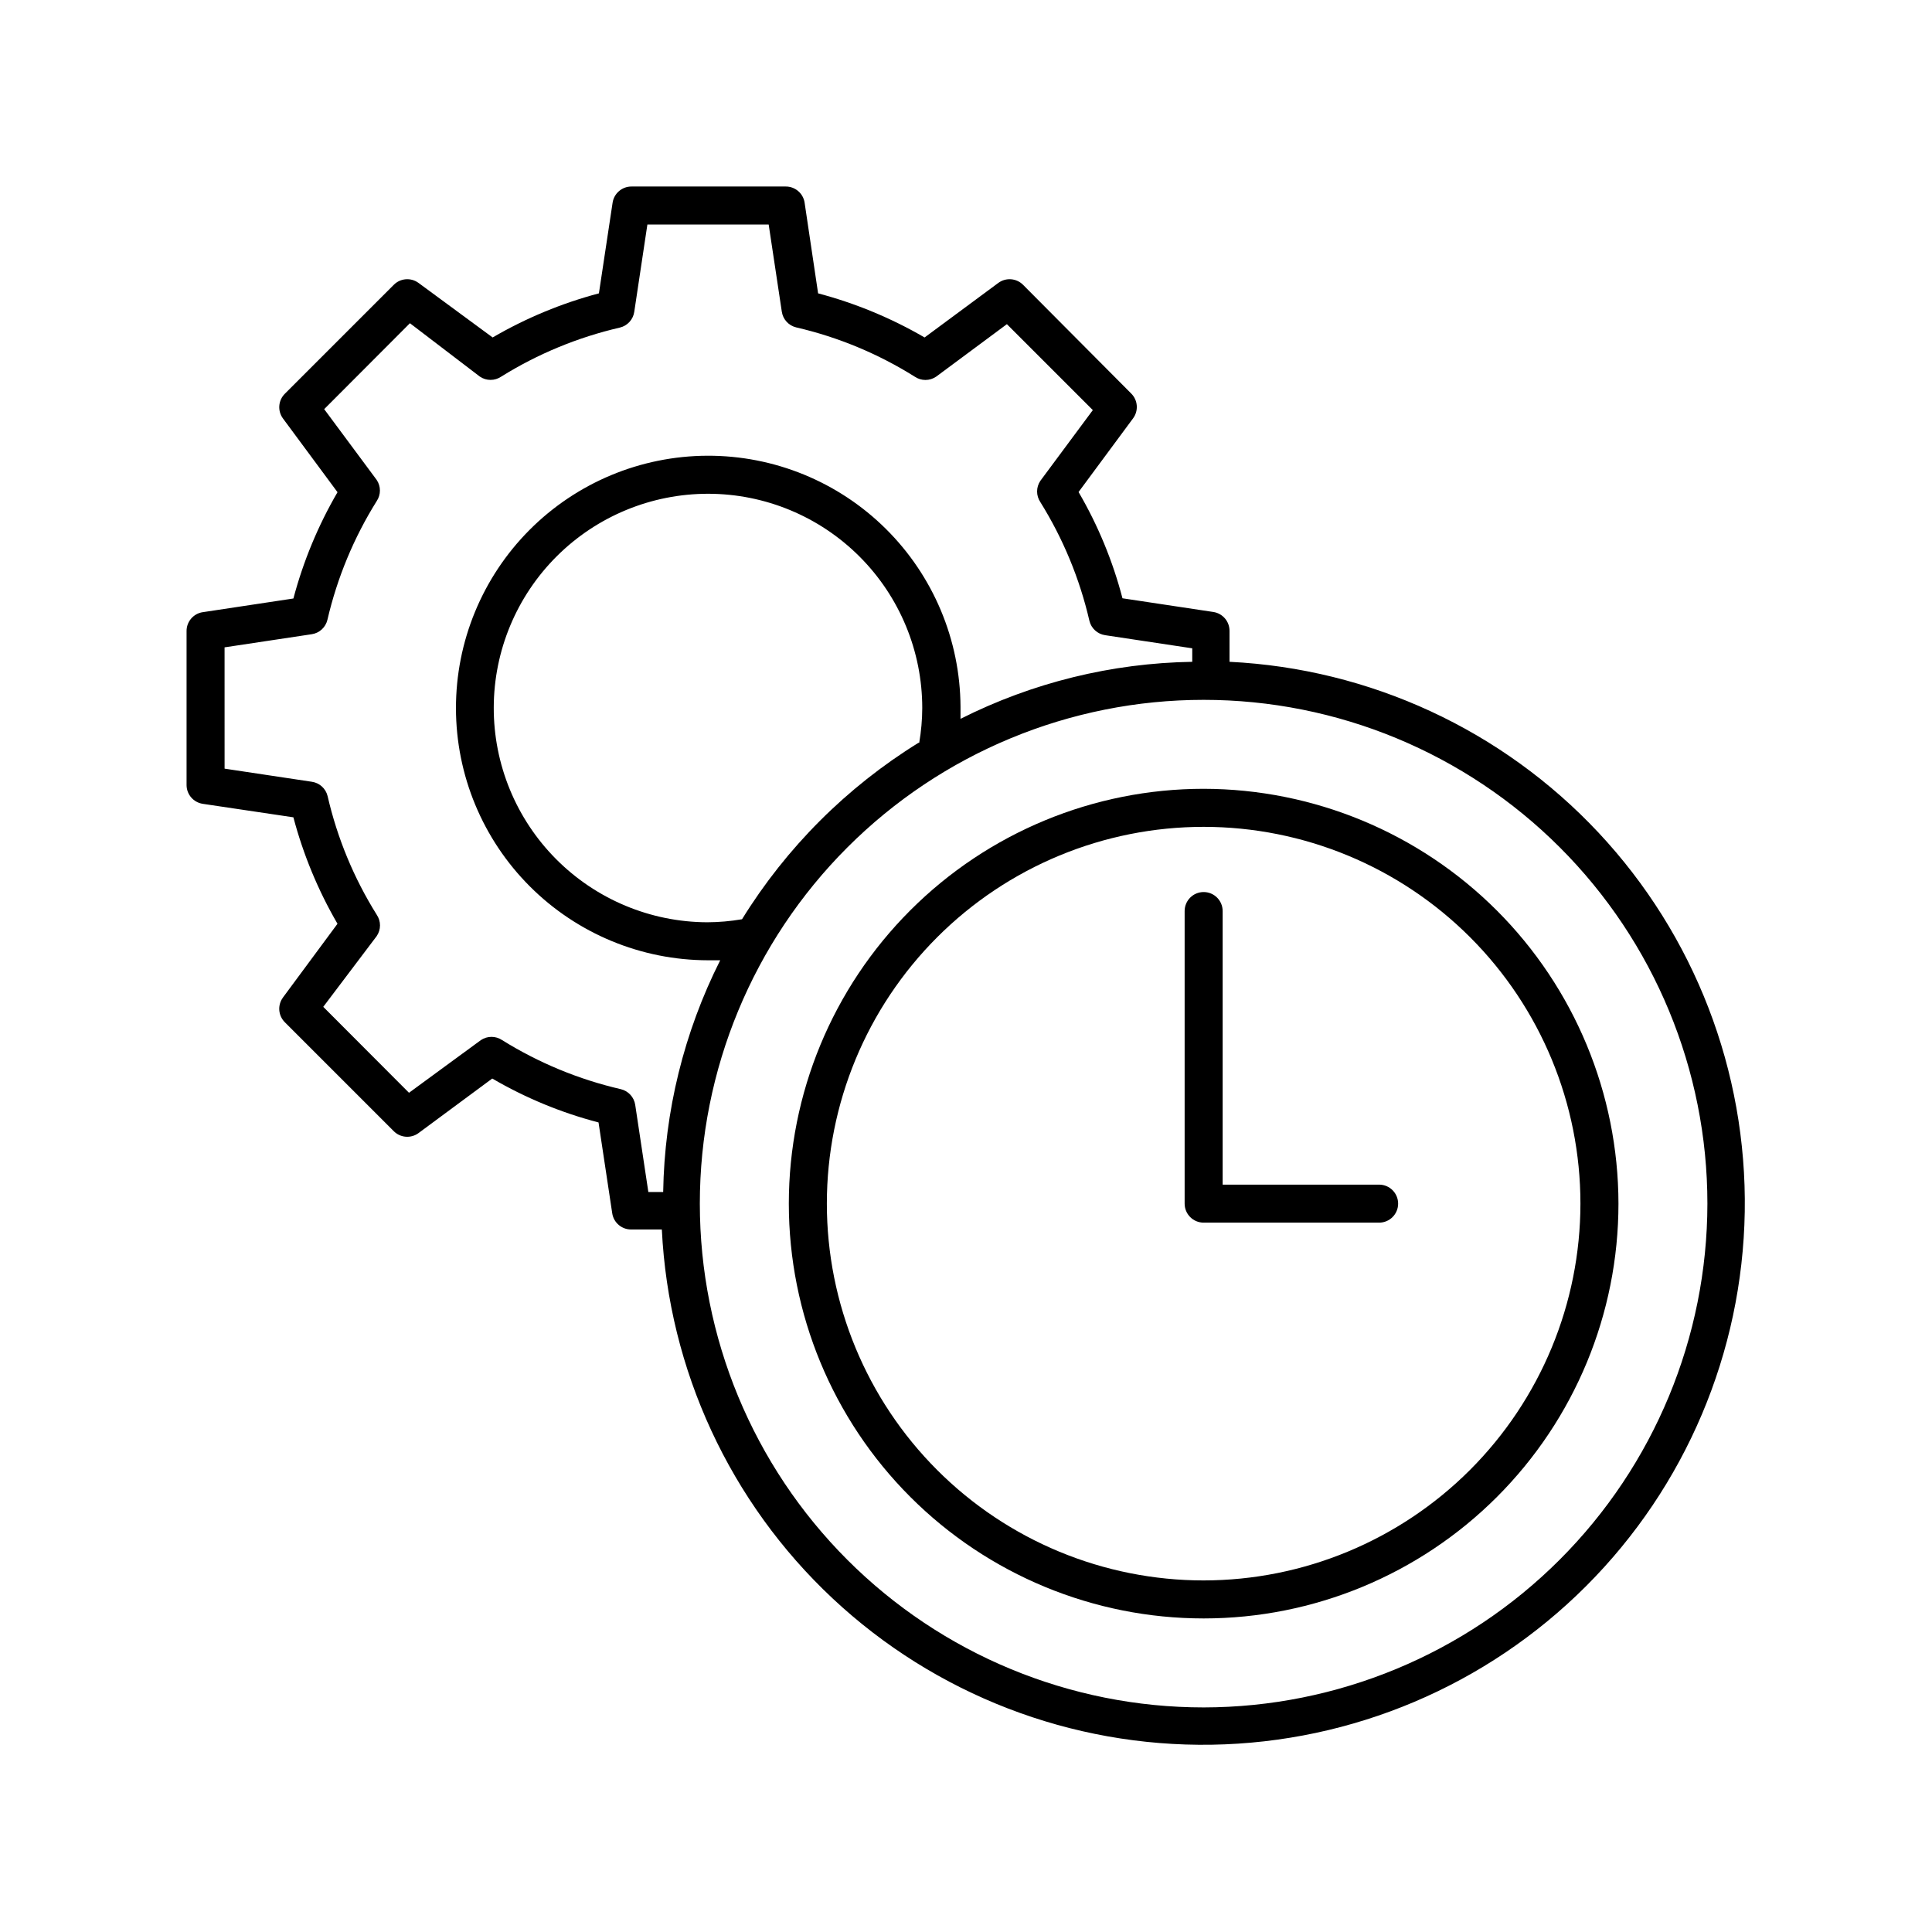
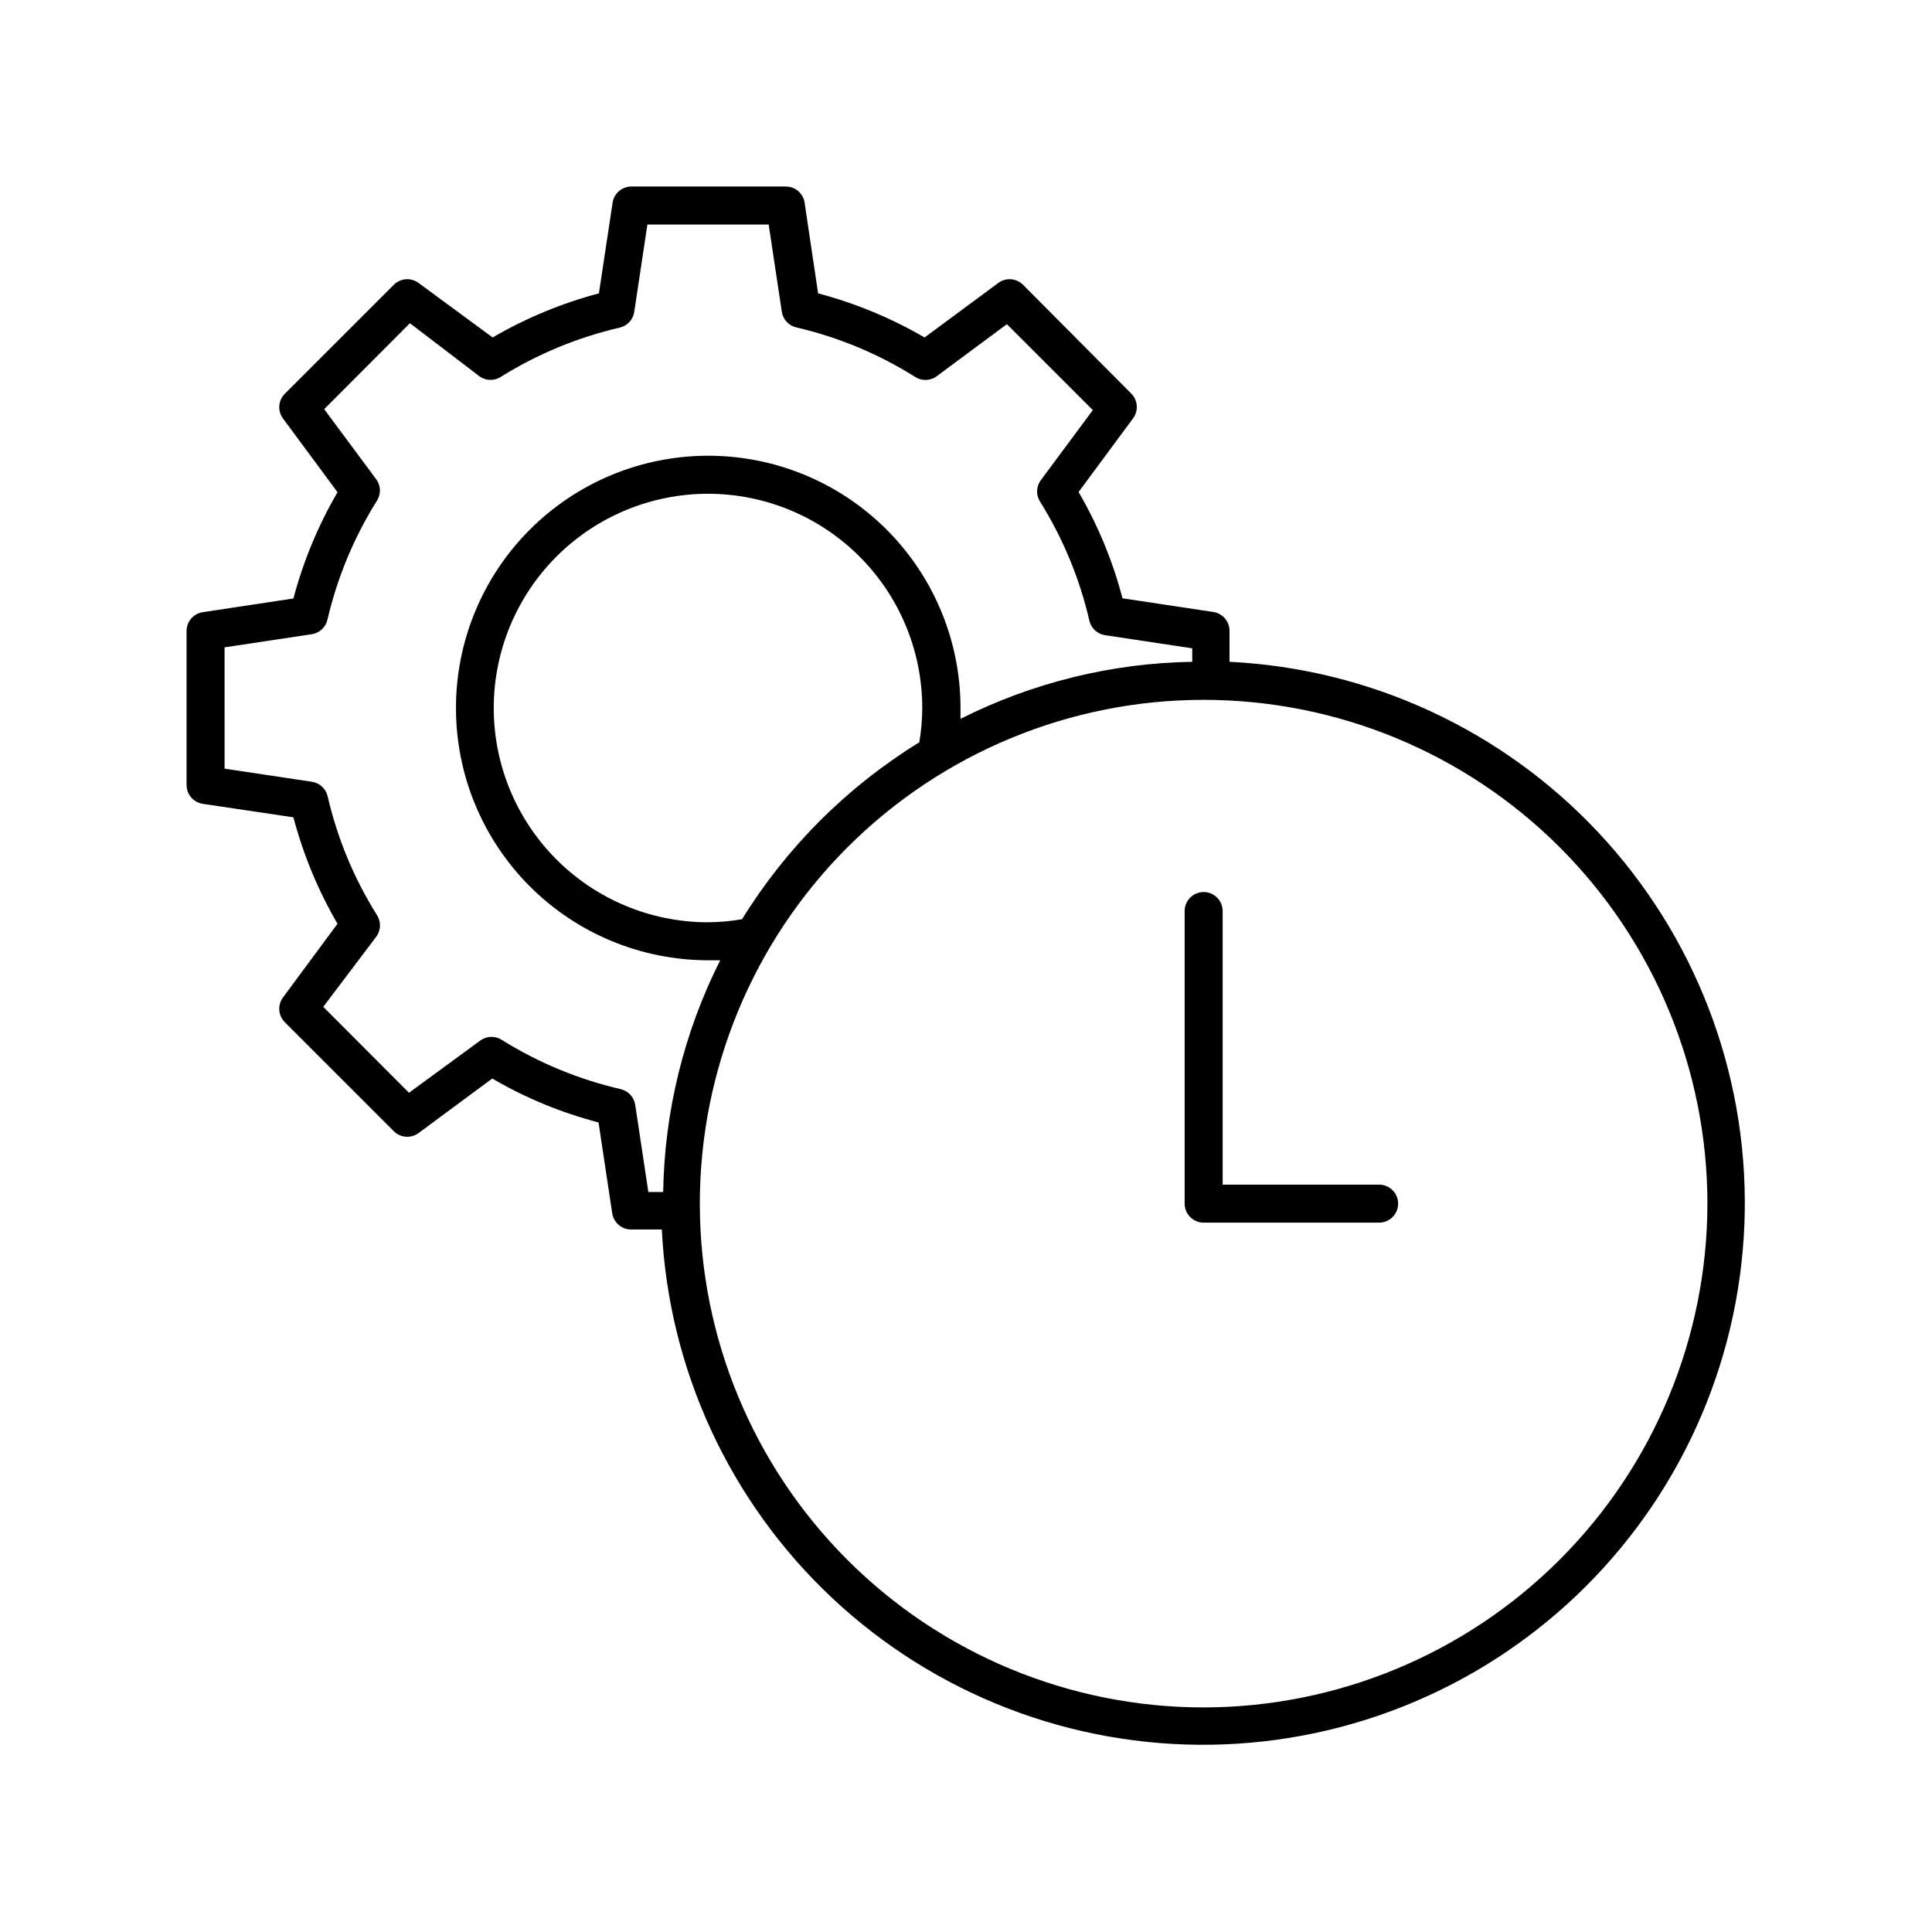
<svg xmlns="http://www.w3.org/2000/svg" fill="#000000" width="800px" height="800px" version="1.1" viewBox="144 144 512 512">
  <g>
    <path d="m197.72 357.02 24.031 3.578c2.617 9.883 6.547 19.371 11.688 28.211l-14.461 19.547 0.004 0.004c-1.477 2.008-1.262 4.789 0.504 6.547l28.867 28.867v0.004c1.758 1.762 4.543 1.977 6.551 0.504l19.547-14.461c8.812 5.144 18.289 9.062 28.164 11.637l3.625 24.031c0.355 2.504 2.512 4.359 5.039 4.336h8.113c1.82 37.223 18.047 72.281 45.246 97.762 27.199 25.48 63.242 39.387 100.51 38.781 37.266-0.609 72.836-15.684 99.188-42.039 26.355-26.352 41.43-61.922 42.039-99.188 0.605-37.266-13.301-73.309-38.781-100.51-25.48-27.199-60.539-43.426-97.762-45.246v-8.164c0.027-2.512-1.801-4.66-4.285-5.039l-24.082-3.629v0.004c-2.574-9.875-6.492-19.352-11.637-28.164l14.461-19.547c1.473-2.008 1.258-4.793-0.504-6.551l-28.668-28.816c-1.758-1.766-4.543-1.98-6.551-0.504l-19.547 14.461v-0.004c-8.84-5.141-18.328-9.07-28.215-11.688l-3.578-24.031h0.004c-0.379-2.484-2.527-4.309-5.039-4.281h-40.809c-2.512-0.027-4.66 1.797-5.039 4.281l-3.629 24.031h0.004c-9.871 2.617-19.344 6.551-28.164 11.688l-19.648-14.457c-2.008-1.477-4.793-1.262-6.551 0.504l-28.867 28.867c-1.766 1.758-1.98 4.543-0.504 6.551l14.461 19.547h-0.004c-5.137 8.82-9.07 18.293-11.688 28.164l-24.031 3.629v-0.004c-2.484 0.379-4.309 2.527-4.281 5.039v40.809c0.02 2.473 1.836 4.566 4.281 4.938zm5.793-41.465 23.074-3.477c2.051-0.293 3.707-1.812 4.184-3.828 2.586-11.125 6.992-21.75 13.047-31.438 1.152-1.703 1.152-3.938 0-5.641l-13.906-18.742 22.723-22.773 18.543 14.156c1.703 1.152 3.938 1.152 5.641 0 9.691-6.035 20.312-10.426 31.438-12.996 2.016-0.477 3.535-2.133 3.828-4.184l3.477-23.125h32.145l3.477 23.074c0.297 2.051 1.816 3.707 3.828 4.184 11.113 2.574 21.723 6.984 31.387 13.047 1.719 1.176 3.977 1.176 5.695 0l18.742-13.906 22.773 22.773-13.906 18.742c-1.152 1.703-1.152 3.938 0 5.644 6.035 9.691 10.426 20.312 12.996 31.438 0.477 2.012 2.133 3.531 4.184 3.828l23.074 3.477v3.578c-21.352 0.34-42.348 5.508-61.414 15.113v-3.223-0.004c-0.094-17.707-7.211-34.652-19.785-47.121-12.574-12.469-29.582-19.438-47.289-19.379-17.707 0.059-34.668 7.137-47.164 19.688-12.492 12.551-19.496 29.543-19.473 47.25 0.02 17.707 7.066 34.684 19.594 47.203 12.523 12.516 29.5 19.555 47.211 19.57h3.223c-9.605 19.07-14.773 40.062-15.113 61.414h-3.93l-3.477-23.074c-0.297-2.051-1.816-3.707-3.828-4.184-11.125-2.57-21.746-6.961-31.438-12.996-1.707-1.152-3.941-1.152-5.644 0l-19.043 13.953-22.723-22.773 14.156-18.738c1.176-1.719 1.176-3.977 0-5.695-6.043-9.668-10.438-20.273-12.996-31.387-0.477-2.012-2.133-3.531-4.184-3.828l-23.125-3.477zm259.46 280.93c-35.41 0-69.371-14.066-94.406-39.105-25.039-25.035-39.105-58.996-39.105-94.402 0-35.41 14.066-69.371 39.105-94.406 25.035-25.039 58.996-39.105 94.406-39.105 35.406 0 69.367 14.066 94.402 39.105 25.039 25.035 39.105 58.996 39.105 94.406-0.039 35.395-14.117 69.332-39.148 94.359-25.027 25.031-58.965 39.109-94.359 39.148zm-75.57-255.63h-0.004c-19 11.746-35.008 27.75-46.754 46.754-3.043 0.523-6.129 0.793-9.219 0.805-15.047-0.051-29.457-6.078-40.066-16.75-10.609-10.668-16.547-25.117-16.512-40.164 0.035-15.047 6.043-29.465 16.703-40.086 10.656-10.621 25.098-16.574 40.145-16.559 15.047 0.02 29.473 6.008 40.105 16.656 10.633 10.645 16.605 25.078 16.605 40.125-0.012 3.09-0.281 6.172-0.805 9.219z" />
-     <path d="m462.98 353.04c-29.156 0-57.117 11.582-77.734 32.199-20.617 20.617-32.199 48.578-32.199 77.734 0 29.152 11.582 57.113 32.199 77.73 20.617 20.617 48.578 32.199 77.734 32.199 29.152 0 57.113-11.582 77.73-32.199 20.617-20.617 32.199-48.578 32.199-77.73-0.039-29.145-11.637-57.082-32.242-77.691-20.609-20.605-48.547-32.203-77.688-32.242zm0 209.79c-26.484 0-51.883-10.52-70.609-29.246-18.727-18.727-29.246-44.125-29.246-70.605 0-26.484 10.52-51.883 29.246-70.609 18.727-18.727 44.125-29.246 70.609-29.246 26.48 0 51.879 10.52 70.605 29.246 18.727 18.727 29.246 44.125 29.246 70.609-0.023 26.473-10.555 51.855-29.273 70.578-18.723 18.719-44.105 29.25-70.578 29.273z" />
    <path d="m509.48 457.94h-41.465v-72.5c0-2.781-2.254-5.039-5.035-5.039-2.785 0-5.039 2.258-5.039 5.039v77.539c0 1.336 0.531 2.617 1.477 3.562 0.941 0.941 2.223 1.473 3.562 1.473h46.5c2.781 0 5.039-2.254 5.039-5.035 0-2.785-2.258-5.039-5.039-5.039z" />
  </g>
</svg>